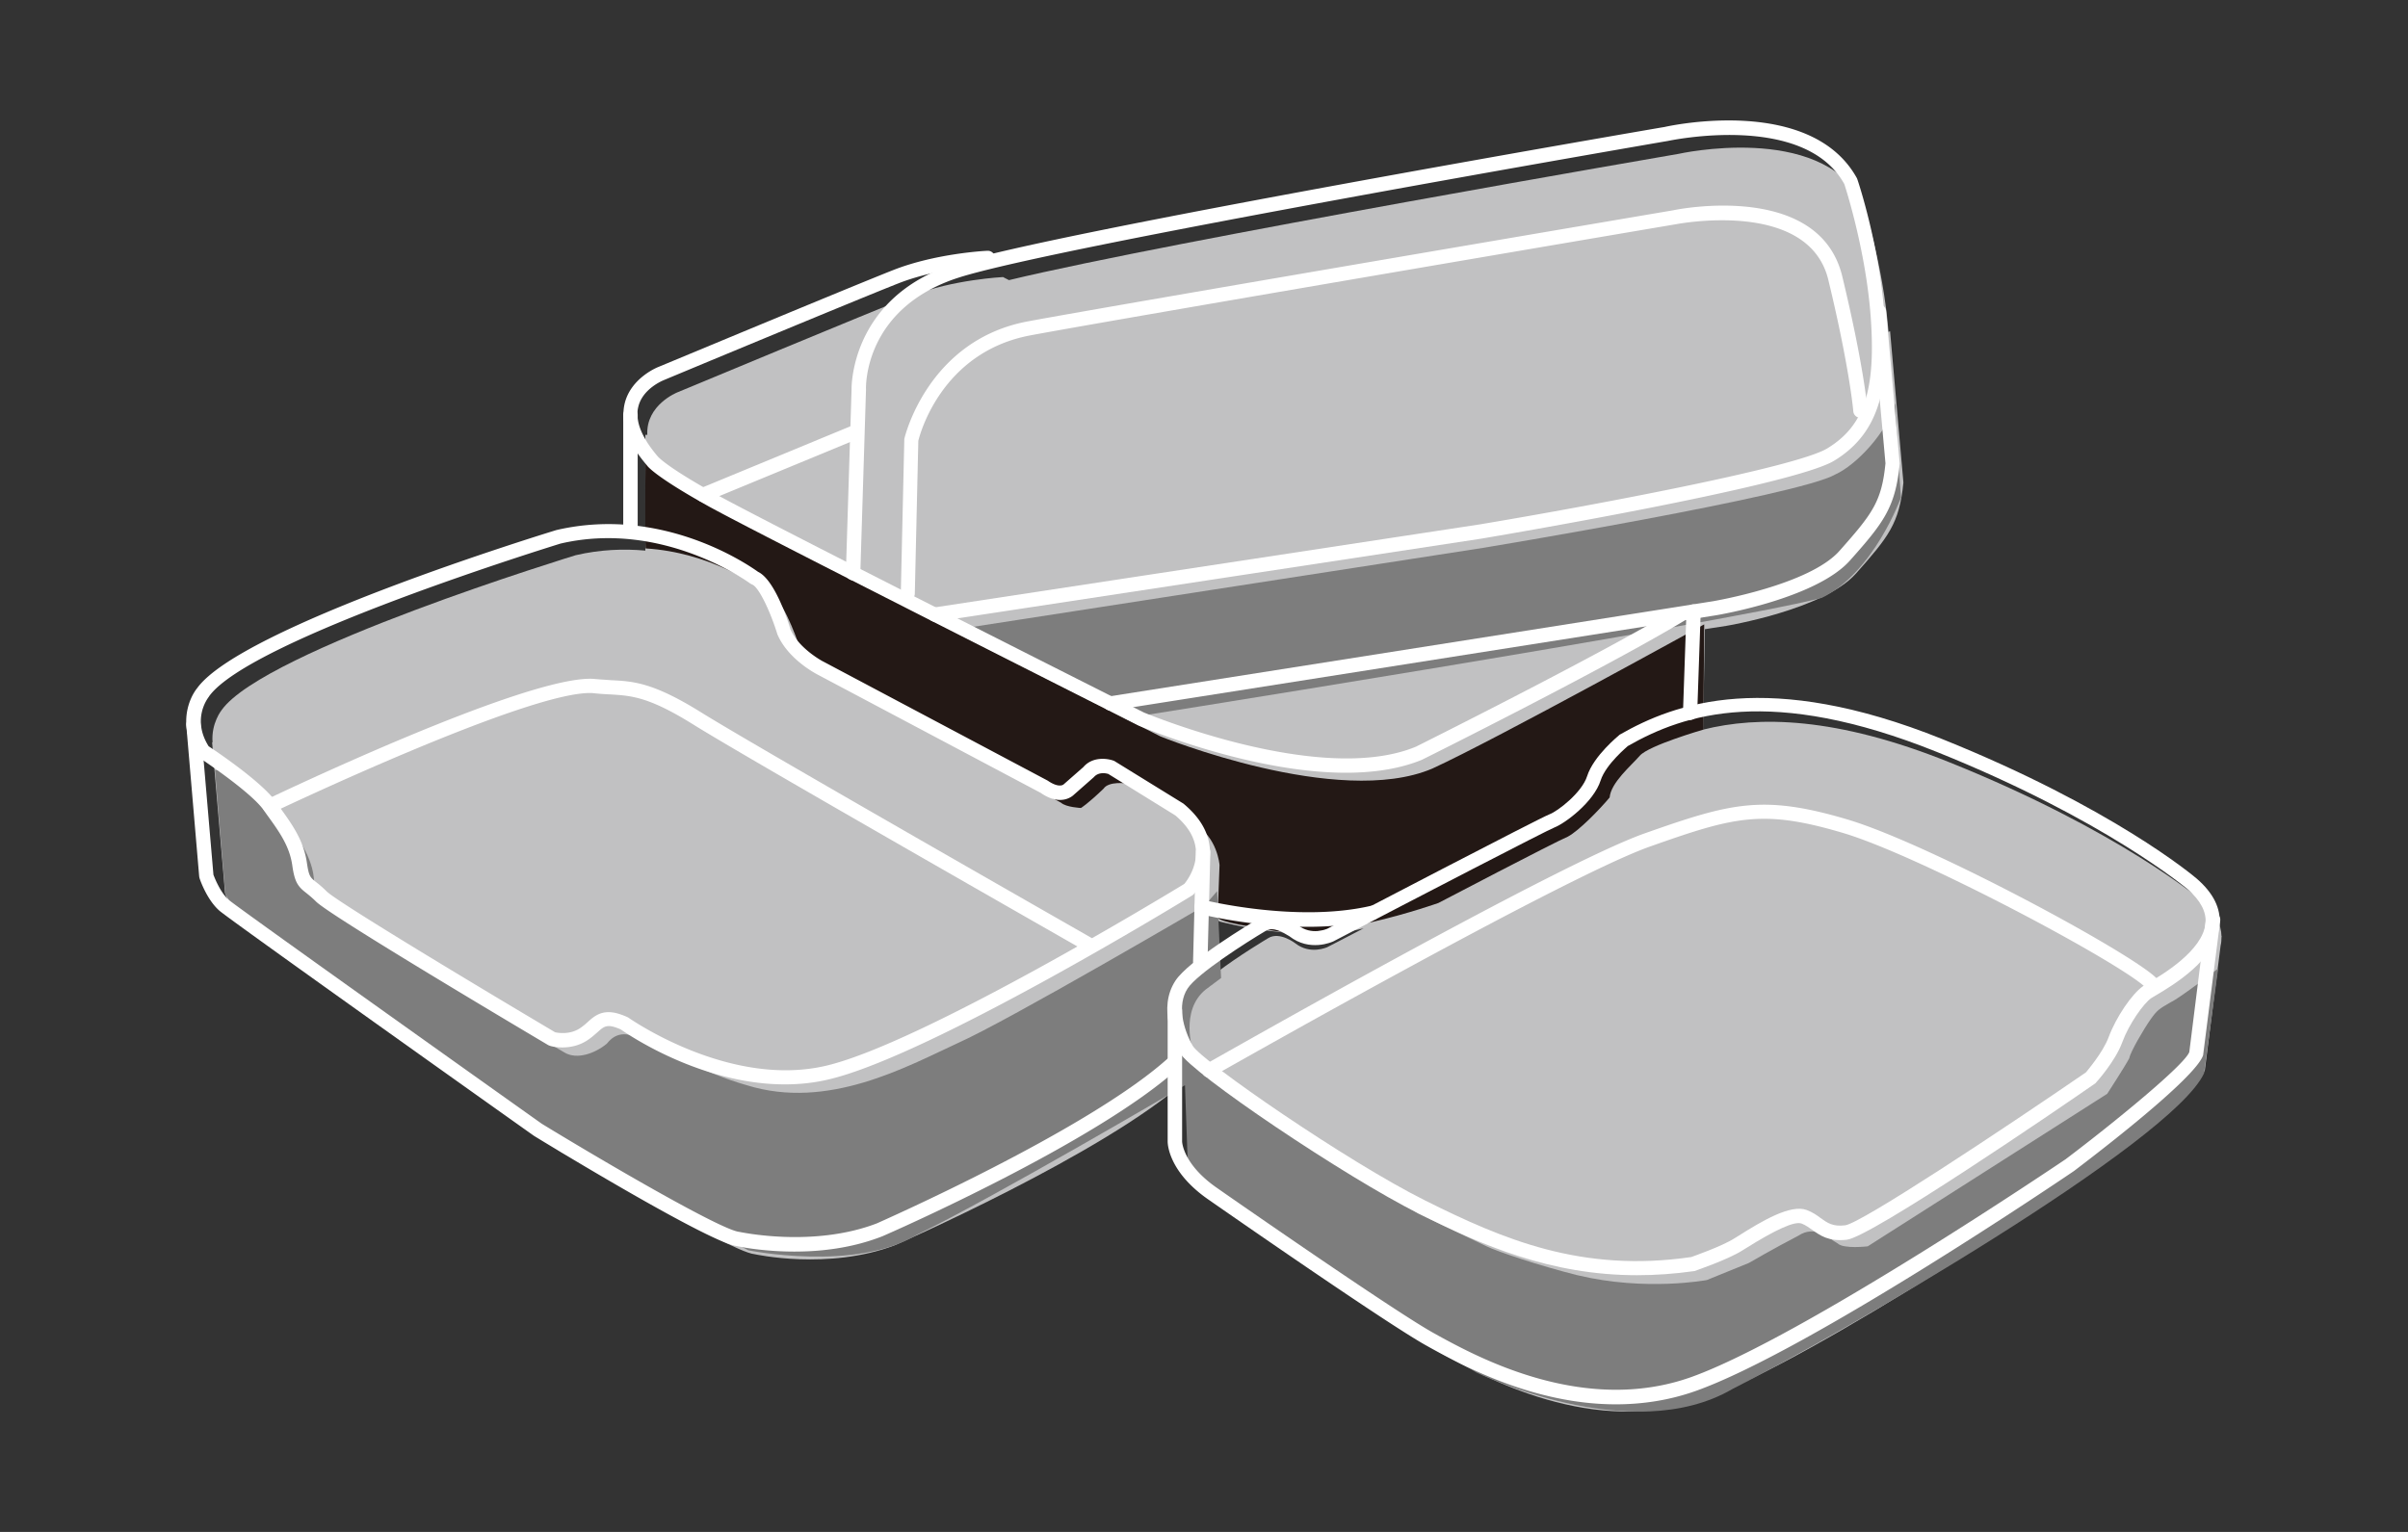
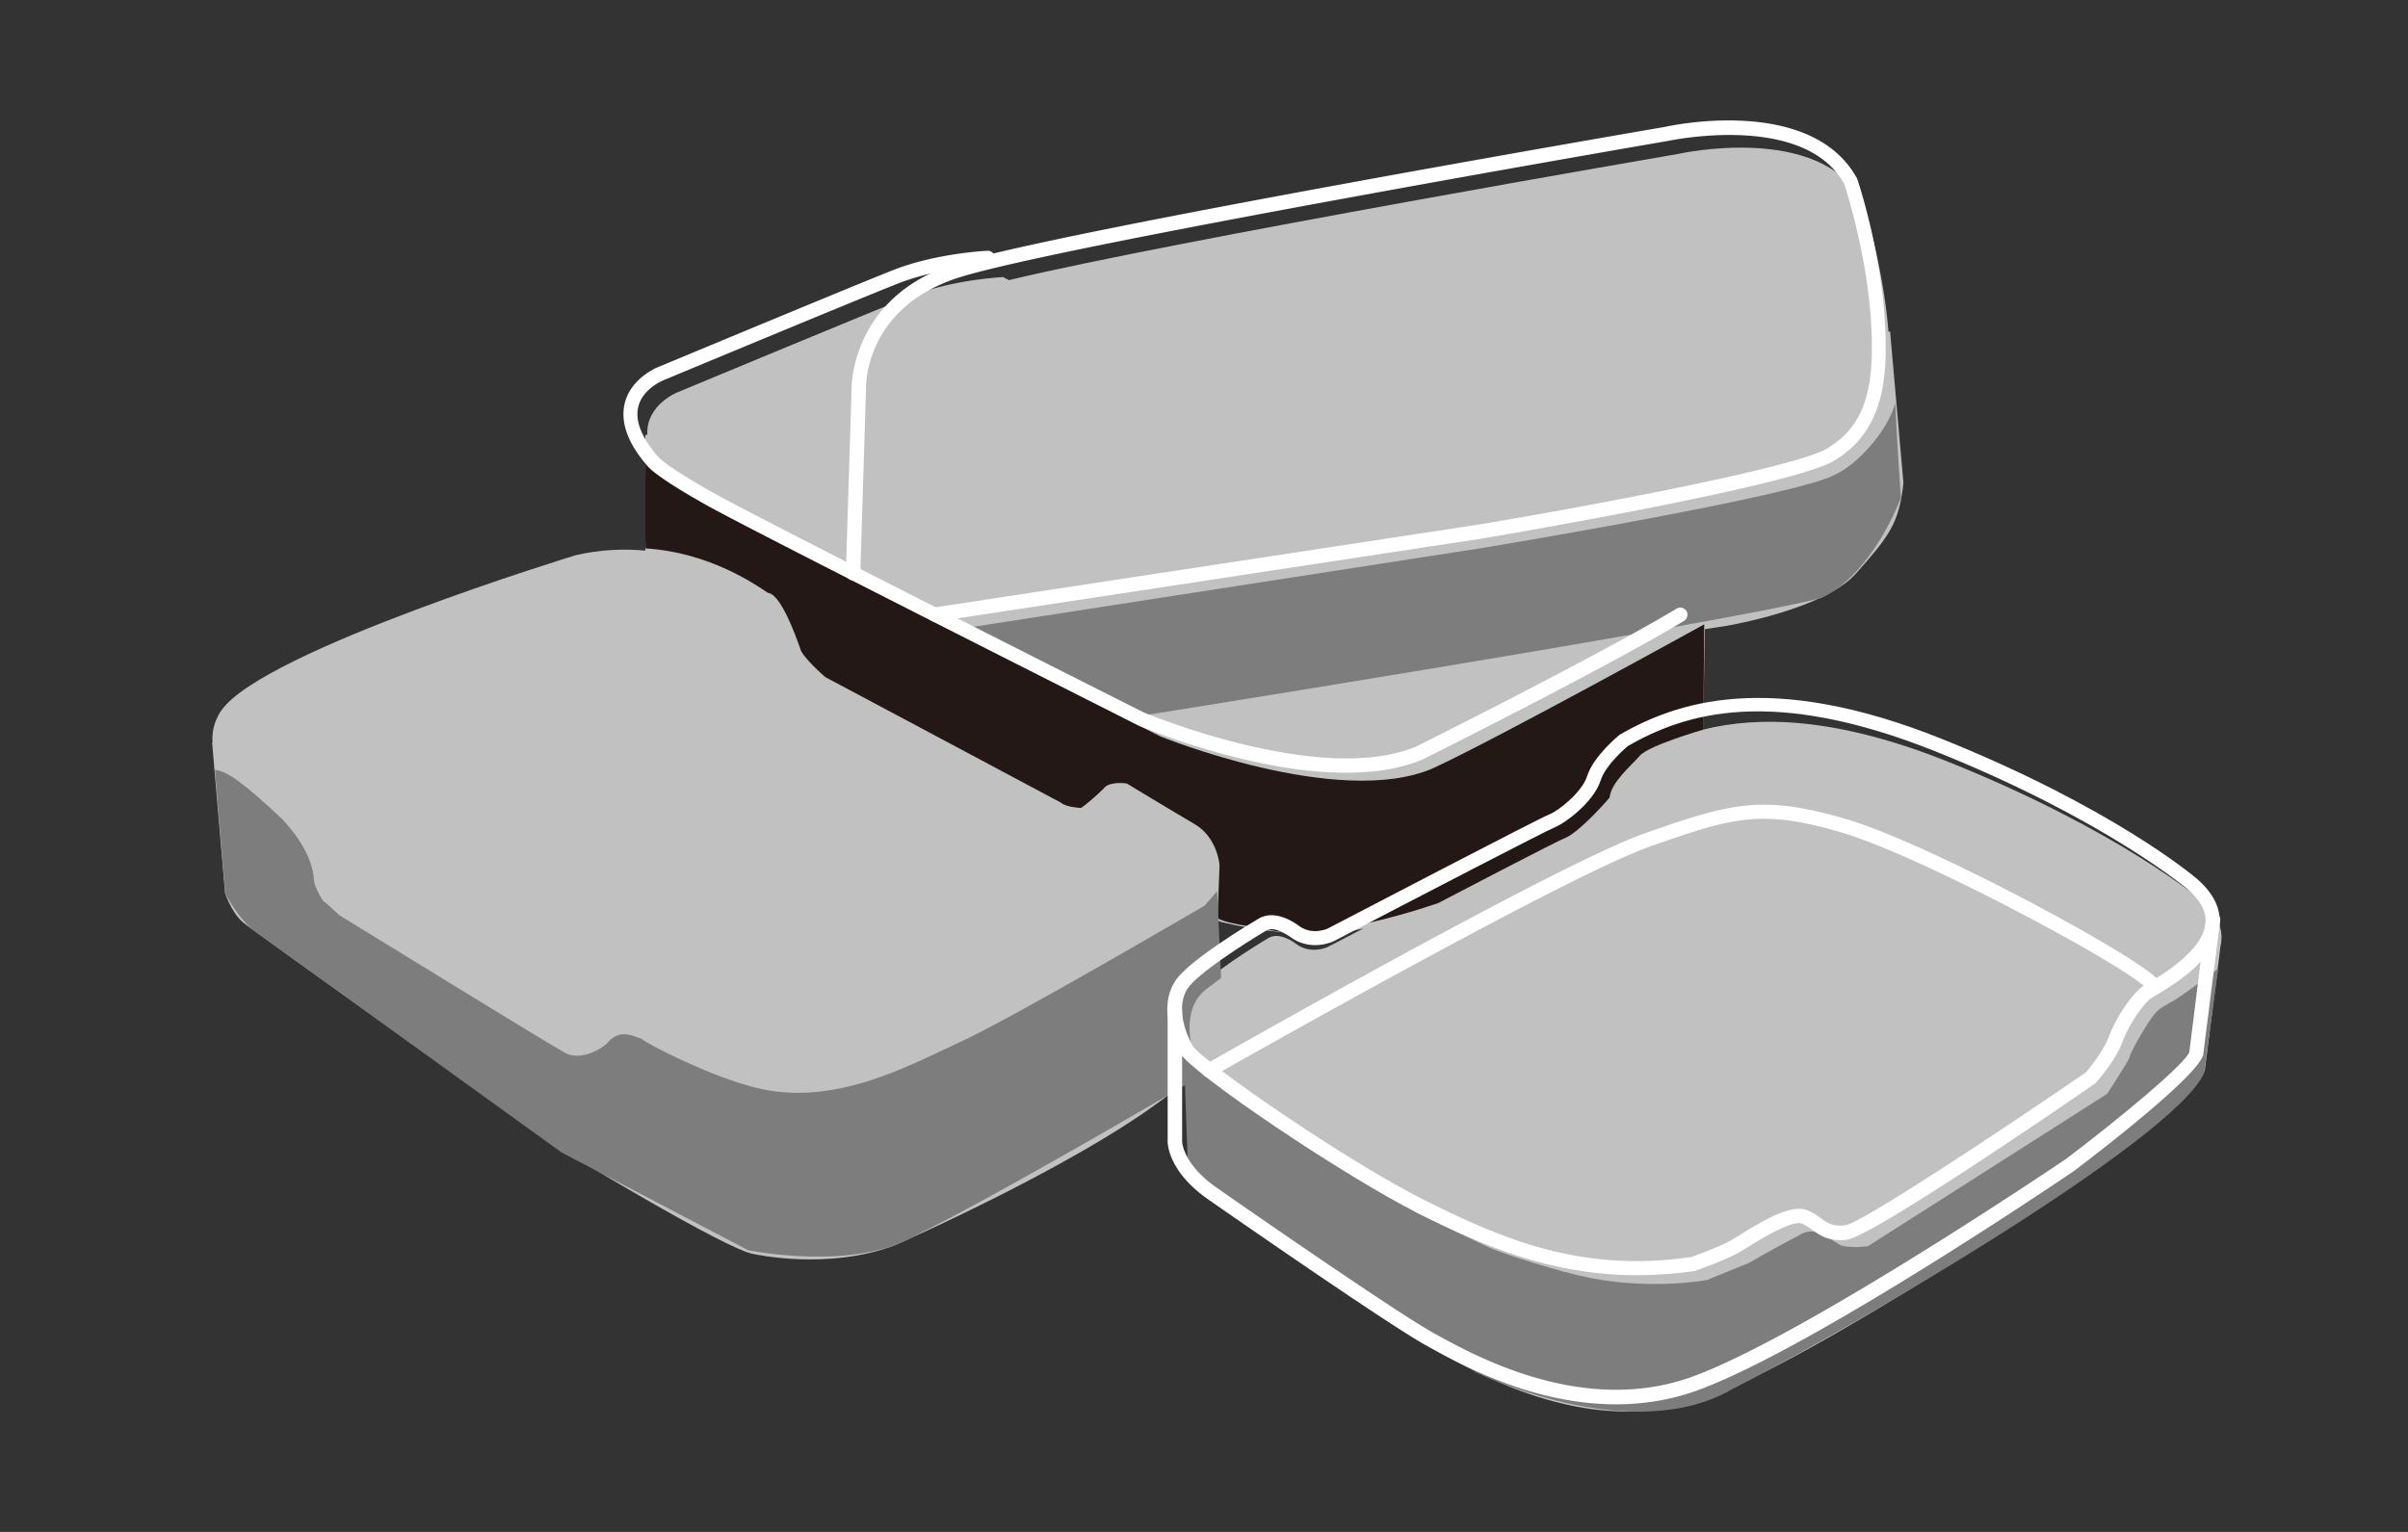
<svg xmlns="http://www.w3.org/2000/svg" xml:space="preserve" id="圖層_1" x="0" y="0" style="enable-background:new 0 0 110 70" version="1.1" viewBox="0 0 110 70">
  <rect x="0" y="0" width="110" height="70" fill="#333333" stroke="none" />
  <style>.st0{display:none}.st1{display:inline}.st3{fill:#fff}.st4{fill:#231815}.st5{fill:#211613}.st7{fill:#7d7d7d}.st8{fill:#a7a8a8}.st9{fill:#a5a6a6}.st11{fill:#9c9c9d}.st12{fill:#cbd9ec}.st13{fill:#201512}.st14{fill:#8c8c8d}.st15{fill:#bcbdbd}.st16{fill:#bdbdbd}.st17{fill:#d9d9d9}.st18{fill:#e9e9e9}.st19,.st20{stroke-miterlimit:10}.st19{fill:none;stroke:#211613;stroke-width:.379;stroke-linecap:round;stroke-linejoin:round}.st20{fill:#231815;stroke:#231815;stroke-width:.023}.st21{fill:#98423d}.st22{fill:#6b6b6b}.st23{fill:#bac8cc}.st24{fill:#a9aaaa}.st25{fill:#807f80}.st26{fill:#d8d8d9}.st28{fill:#6b6a6a}.st29{fill:#c2c3c3}</style>
  <g id="圖層_8">
    <path d="m101.48 42.83.01-.05h-.01c-.01-.52-.26-1.07-.92-1.64 0 0-3.73-3.18-11.49-6.3-5.21-2.1-8.75-2.13-11.27-1.5l.08-4.59.97-.15s4.46-.74 5.93-2.39c1.47-1.66 1.99-2.28 2.17-4.16l-.61-6.92-.07.04c-.25-3.12-1.19-5.97-1.19-5.97-1.99-3.61-8.4-2.17-8.4-2.17S53.57 11 46.09 12.8l-.27-.14s-2.28.11-4.16.85c-1.88.74-10.72 4.42-10.72 4.42s-1.44.57-1.37 1.94h-.09v5.29c-.99-.09-2.06-.05-3.18.21 0 0-14.22 4.34-16.17 7.07 0 0-.49.6-.42 1.48h-.02l.59 6.89s.29.88.81 1.33c.52.44 14.25 10.2 14.25 10.2s7.95 4.86 9.13 4.97c0 0 3.37.75 6.41-.41 0 0 9.55-4.17 13.31-7.54l.12-.06v3.59s-.02 1.18 1.75 2.39c0 0 8.14 5.67 9.91 6.63 1.77.96 6.79 3.83 11.94 1.99 5.13-1.85 17.06-9.96 17.06-9.96s5.42-4.09 5.75-5.04l.72-5.69c.03-.12.04-.25.04-.38zm-45.86-.78.1.06s3.79 1.02 6.57.31c-.97.51-1.66.86-1.66.86s-.77.36-1.45-.17c0 0-.73-.57-1.25-.24 0 0-1.38.82-2.35 1.57l.04-2.39z" style="fill:#c1c1c2" />
    <path d="m43.24 28.83 24.54-3.8s14.39-2.38 16.06-3.35c.97-.44 2.38-1.94 2.74-3.27.09 2.21.26 4.32.26 4.32s-1.24 3.44-3.62 4.59c-4.85 1.24-32.74 5.65-32.74 5.65l-7.77-3.88.53-.26z" class="st7" />
    <path d="M29.77 20.59s.71 1.35 1.88 2.06c1.35.77 12.65 6.59 12.65 6.59l8.71 4.41s8.12 3.3 12.42 1.47c2.94-1.35 12.42-6.59 12.42-6.59l-.04 4.81s-2.49.72-2.9 1.19c-.41.47-1.32 1.23-1.38 1.91-.44.53-1.41 1.53-1.91 1.79-.62.26-5.91 3.03-5.91 3.03s-5.35 1.91-7.94 1.18c-2.09-.29-2.15-.5-2.15-.5l.09-2.41s-.09-1.27-1.15-1.88c-1.06-.62-3.09-1.85-3.09-1.85s-.82-.12-1.06.24c-.74.71-1.03.88-1.03.88s-.68-.03-.91-.24c-.53-.29-10.77-5.74-10.77-5.74s-1.09-.94-1.15-1.32c-.21-.59-.88-2.47-1.47-2.53-.53-.35-2.65-1.85-5.59-2.03-.03-.56 0-4.91 0-4.91l.28.44z" class="st4" />
    <path d="m9.82 35.18.47 5.65s.59 1.18 1.41 1.77c.83.59 13.95 10.06 13.95 10.06l8.53 4.47s4.88 1 7.71-.71c3.53-1.71 12.24-6.83 12.24-6.83l.12 3.35s.24 1.41 2 2.53 11.18 7.24 11.18 7.24 7.06 3.47 11.71.76c4.65-2.35 20.06-11.24 21.54-14.42l.65-4.8s-1.77 1.37-2.16 1.54c-.53.31-.62.35-.93.79-.31.44-.93 1.5-.97 1.77-.18.35-1.01 1.63-1.01 1.63l-10.94 6.97s-1.1.13-1.37-.13c-.4-.22-1.01-.88-1.81-.35-1.1.57-2.25 1.24-2.25 1.24l-1.92.78s-2.78.53-5.91-.22c-1.77-.44-3.71-1.1-4.15-1.32-.44-.22-3.13-1.5-3.13-1.5l-4.59-2.78-4.68-3.31-1.01-1.32s-.62-1.85.57-2.82l.71-.53-.18-3.97-.57.66s-8.96 5.25-11.25 6.27c-2.38 1.1-5.96 3.09-9.66 1.94-1.9-.53-4.59-1.9-4.81-2.12-.31-.09-1.01-.53-1.59.22-.53.44-1.37.75-1.94.4-.66-.35-10.28-6.27-10.28-6.27s-.57-.55-.73-.64c-.15-.2-.4-.71-.42-.9-.02-.24-.04-1.37-1.5-2.89-1.58-1.48-2.47-2.18-3.03-2.21z" class="st7" />
-     <path d="M35.85 49.55c-3.92 0-7.32-2.39-7.49-2.51-.62-.27-.75-.16-1.08.14-.13.11-.26.23-.44.35-.78.52-1.67.28-1.71.26-.03-.01-.05-.02-.08-.03-1.01-.6-9.93-5.89-10.61-6.56-.18-.18-.32-.29-.43-.38-.39-.3-.55-.49-.66-1.29-.13-.88-.59-1.52-1.17-2.32l-.14-.2c-.62-.86-2.93-2.38-2.95-2.4a.258.258 0 0 1-.09-.09c-.89-1.35-.38-2.6.01-3.08 2.03-2.8 15.82-7.04 16.41-7.22 4.86-1.13 8.79 1.61 9.21 1.91.73.35 1.32 2.09 1.48 2.63.38.88 1.49 1.47 1.5 1.47l10.25 5.44c.42.29.65.24.73.17l.9-.79c.41-.48 1.08-.41 1.41-.28l3.16 1.95c.77.64 1.16 1.33 1.21 2.09.07 1.15-.7 2-.73 2.04-.02.02-.04.04-.07.06-.48.3-11.94 7.29-16.56 8.4-.69.17-1.38.24-2.06.24zm-8.05-3.3c.24 0 .52.07.89.24.1.07 4.66 3.26 9.08 2.2 4.38-1.05 15.53-7.81 16.33-8.3.12-.14.58-.76.53-1.53-.04-.57-.35-1.1-.94-1.6l-3.07-1.9c.01.01-.09-.03-.22-.03s-.3.03-.43.18l-.92.81s-.55.58-1.51-.09l-10.22-5.42c-.05-.03-1.33-.69-1.81-1.83-.31-1.01-.84-2.15-1.15-2.27-.03-.01-.05-.03-.08-.04-.04-.03-3.97-2.93-8.68-1.83-.12.04-14.18 4.36-16.05 6.98 0 .01-.01.01-.01.02-.03.04-.8 1-.01 2.26.38.25 2.42 1.63 3.06 2.52l.14.2c.61.84 1.14 1.57 1.29 2.61.09.61.15.66.41.87.13.1.29.23.49.43.47.47 6.48 4.09 10.44 6.44.14.03.68.12 1.14-.19.15-.1.26-.2.36-.29.27-.25.54-.44.94-.44zM9.28 31.65z" class="st3" />
-     <path d="M36.3 57.19c-1.48 0-2.55-.23-2.63-.25-1.18-.11-8.45-4.53-9.28-5.04-.58-.41-13.84-9.83-14.36-10.28-.58-.5-.9-1.44-.91-1.48-.01-.02-.01-.05-.02-.08l-.59-6.92a.32.32 0 0 1 .3-.35c.18-.01.34.12.35.3l.59 6.88c.06.16.32.82.7 1.15.4.34 9.53 6.84 14.3 10.23 3.05 1.86 8.21 4.86 9.02 4.94.07.01 3.37.73 6.29-.39.08-.04 9.57-4.21 13.27-7.52.13-.12.34-.11.46.02s.11.34-.02.46c-3.77 3.38-13.06 7.46-13.46 7.63-1.4.55-2.83.7-4.01.7zM54.83 44.27c-.19 0-.33-.15-.33-.33l.13-5.01c0-.18.15-.32.33-.32h.01c.18 0 .32.15.32.33l-.13 5.01a.33.33 0 0 1-.33.32z" class="st3" />
    <path d="M74.79 58.27c-3.97 0-7.1-1.37-9.99-2.82-3.34-1.67-10.37-6.4-10.9-7.34-.26-.45-1.03-2.03-.21-3.29.6-.93 3.46-2.64 3.8-2.84.79-.48 1.77.27 1.81.3.61.48 1.3.17 1.33.16.98-.51 9.7-5.06 10.15-5.23.38-.14 1.48-.99 1.72-1.74.3-.94 1.45-1.86 1.49-1.9 2.55-1.46 6.79-2.99 14.73.2 7.76 3.12 11.48 6.25 11.63 6.38.76.66 1.11 1.36 1.04 2.11-.14 1.59-2.16 2.78-2.92 3.23-.09.05-.16.1-.2.12-.35.24-1.02 1.19-1.32 2.01-.32.88-1.19 1.84-1.23 1.88-1.75 1.22-10.28 7.04-11.36 7.15-.83.09-1.22-.2-1.57-.45-.16-.11-.31-.22-.49-.29-.32-.12-1.18.27-2.58 1.15l-.13.08c-.66.42-2.11.91-2.18.94-.92.13-1.78.19-2.62.19zm-16.7-15.81c-.09 0-.18.02-.26.07-.85.5-3.14 1.96-3.58 2.64-.49.75-.2 1.84.23 2.61.4.7 7.06 5.3 10.63 7.08 3.55 1.77 7.14 3.31 12.15 2.58-.01 0 1.39-.48 1.98-.86l.13-.08c1.15-.73 2.43-1.48 3.16-1.21.27.1.47.24.64.37.31.22.55.4 1.12.33.74-.1 7.14-4.34 11-6.99-.01 0 .77-.88 1.04-1.62.33-.89 1.06-1.97 1.57-2.32.04-.03.13-.08.24-.15.62-.36 2.49-1.47 2.61-2.72.05-.52-.23-1.05-.82-1.56-.04-.03-3.8-3.2-11.45-6.27-7.59-3.05-11.53-1.75-14.12-.27.01 0-1 .82-1.24 1.57-.32 1-1.64 1.97-2.11 2.15-.34.13-6.22 3.18-10.09 5.2-.06.03-1.09.5-2.02-.23-.01.01-.44-.32-.81-.32zm-.44-.21z" class="st3" />
    <path d="M55.23 49.24c-.11 0-.22-.06-.28-.16a.336.336 0 0 1 .12-.45c.66-.37 16.09-9.16 20.09-10.56 3.94-1.39 5.38-1.77 9.25-.62 3.77 1.13 13.11 6.17 14.13 7.28.12.13.11.34-.02.46s-.34.11-.46-.02c-.97-1.05-10.25-6.02-13.84-7.1-3.69-1.1-4.97-.76-8.84.61-3.95 1.39-19.83 10.42-19.99 10.51-.05.03-.1.05-.16.05z" class="st3" />
    <path d="M73.81 64.17c-3.74 0-6.99-1.77-8.43-2.56l-.16-.09c-1.77-.96-9.65-6.45-9.98-6.68-1.9-1.3-1.9-2.62-1.9-2.68v-5.99c0-.18.15-.33.33-.33s.33.15.33.33v5.99c0 .01.03 1.05 1.62 2.14.08.06 8.18 5.7 9.92 6.64l.16.09c1.83 1 6.68 3.64 11.57 1.89 5.07-1.82 16.97-9.87 17.09-9.95 2.21-1.67 5.44-4.31 5.65-4.9l.76-6.08c.02-.18.19-.3.37-.28s.31.19.28.37l-.78 6.14c-.36 1.07-4.98 4.59-5.9 5.29-.5.34-12.09 8.19-17.25 10.04-1.26.45-2.5.62-3.68.62zM42.71 28.41c-.16 0-.3-.12-.32-.28-.03-.18.1-.34.27-.37l24.95-3.8c4.85-.81 14.41-2.59 15.86-3.47 1.68-1.02 2.22-2.64 1.99-5.95-.22-3.14-1.2-6.1-1.21-6.13-1.83-3.31-7.99-1.98-8.06-1.97-.29.05-27.83 4.79-32.38 6.24-4.32 1.38-4.26 4.96-4.25 5.12l-.26 8.4a.33.33 0 0 1-.33.32h-.01a.34.34 0 0 1-.32-.34l.26-8.38c0-.02-.1-4.2 4.7-5.74 4.59-1.47 31.32-6.07 32.45-6.26.26-.06 6.69-1.45 8.78 2.35.07.18 1.04 3.13 1.26 6.35.2 2.97-.11 5.22-2.3 6.55-1.92 1.17-15.52 3.46-16.1 3.56l-24.96 3.8h-.02z" class="st3" />
    <path d="M61.49 35.31c-4.34 0-9.23-2.05-9.49-2.16-.19-.1-17.26-8.7-19.64-10.02-2.35-1.31-2.76-1.79-2.81-1.87-.88-1.02-1.22-1.98-1.01-2.84.29-1.15 1.48-1.63 1.53-1.65.08-.03 8.9-3.71 10.76-4.44 1.92-.75 4.19-.87 4.28-.87a.325.325 0 1 1 .03.65c-.02 0-2.26.12-4.08.83-1.86.73-10.67 4.4-10.76 4.44-.02.01-.94.38-1.14 1.2-.16.64.14 1.4.89 2.28.03.03.4.47 2.61 1.7 2.37 1.32 19.43 9.92 19.6 10 .06.02 8.05 3.37 12.42 1.56.06-.03 8.34-4.16 11.91-6.31.16-.09.35-.04.45.11.09.15.04.35-.11.45-3.6 2.17-11.89 6.31-11.98 6.35-1.02.42-2.22.59-3.46.59z" class="st3" />
-     <path d="M28.8 24.61c-.18 0-.33-.15-.33-.33v-5.32c0-.18.15-.33.33-.33s.33.15.33.33v5.33c0 .17-.15.32-.33.32zM32.12 22.94a.328.328 0 0 1-.12-.63l6.87-2.84c.17-.07.36.01.43.18s-.01.36-.18.43l-6.87 2.84c-.05.01-.09.02-.13.02zM50.73 32.47c-.16 0-.3-.11-.32-.28a.32.32 0 0 1 .27-.37l27.59-4.35c.04-.01 4.38-.74 5.76-2.3 1.49-1.68 1.93-2.24 2.1-4l-.62-6.9a.32.32 0 0 1 .3-.35c.18-.02.34.12.35.3l.62 6.96c-.19 2-.73 2.7-2.27 4.43-1.54 1.73-5.96 2.48-6.15 2.51l-27.59 4.35h-.04z" class="st3" />
-     <path d="M77.2 32.9h-.01a.325.325 0 0 1-.31-.34l.16-4.63c.01-.18.17-.33.34-.31.18.01.32.16.31.34l-.16 4.63a.33.33 0 0 1-.33.31zM59.74 42.35c-2.57 0-4.8-.55-4.93-.59-.17-.04-.28-.22-.24-.4s.22-.28.4-.24c.04.01 4.27 1.06 7.66.27a.324.324 0 0 1 .15.63c-.99.24-2.04.33-3.04.33zM49.66 43.45c-.05 0-.11-.01-.16-.04-.15-.09-15.25-8.69-17.84-10.31-2.04-1.27-2.82-1.31-3.8-1.37-.25-.01-.51-.03-.8-.06-2.83-.15-14.48 5.4-14.59 5.45-.16.08-.36.01-.44-.15s-.01-.36.15-.44c.49-.23 11.91-5.69 14.93-5.51.3.03.55.04.78.06 1.04.05 1.93.1 4.12 1.46 2.58 1.61 17.67 10.21 17.82 10.3.16.09.21.29.12.45-.07.1-.18.16-.29.16zM41.48 27.42s-.01 0 0 0c-.19 0-.33-.15-.33-.33l.16-7.03c.02-.11 1.09-4.54 5.67-5.38 4.37-.81 29.2-5.03 29.45-5.07.26-.06 6.69-1.32 7.73 3.03.98 4.07 1.15 6.02 1.15 6.1.01.18-.12.34-.3.35a.325.325 0 0 1-.35-.3c0-.02-.17-1.99-1.14-6-.9-3.73-6.92-2.55-6.98-2.54-.26.04-25.09 4.26-29.45 5.07-4.15.77-5.1 4.66-5.14 4.82l-.16 6.97c.01.16-.13.31-.31.31z" class="st3" />
  </g>
</svg>